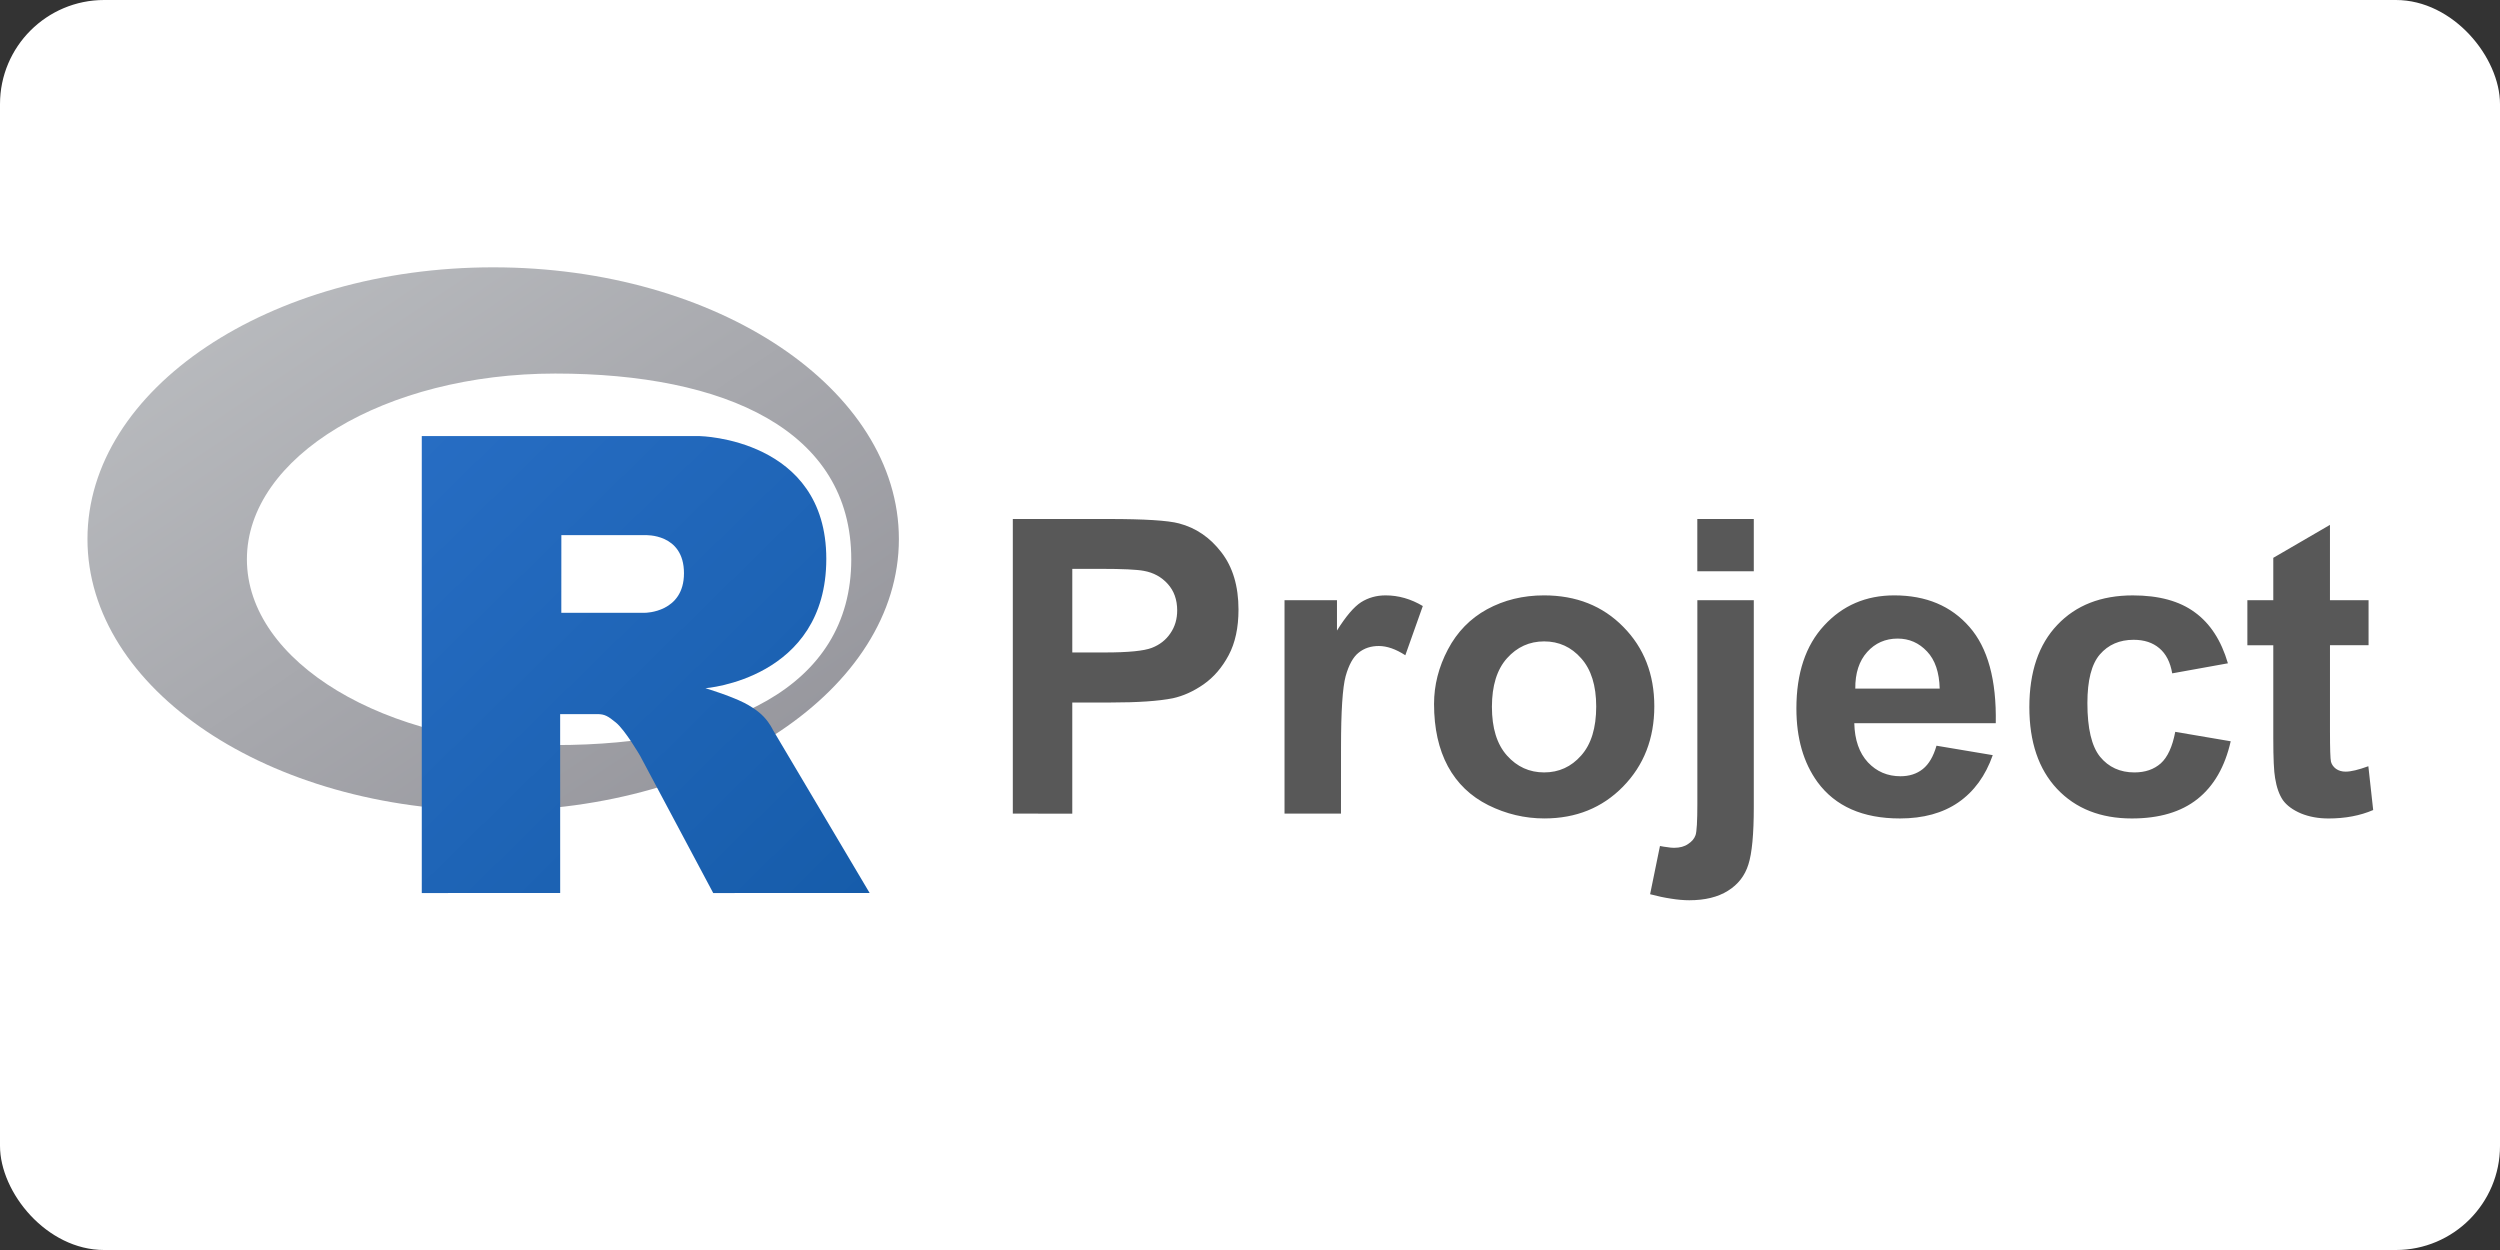
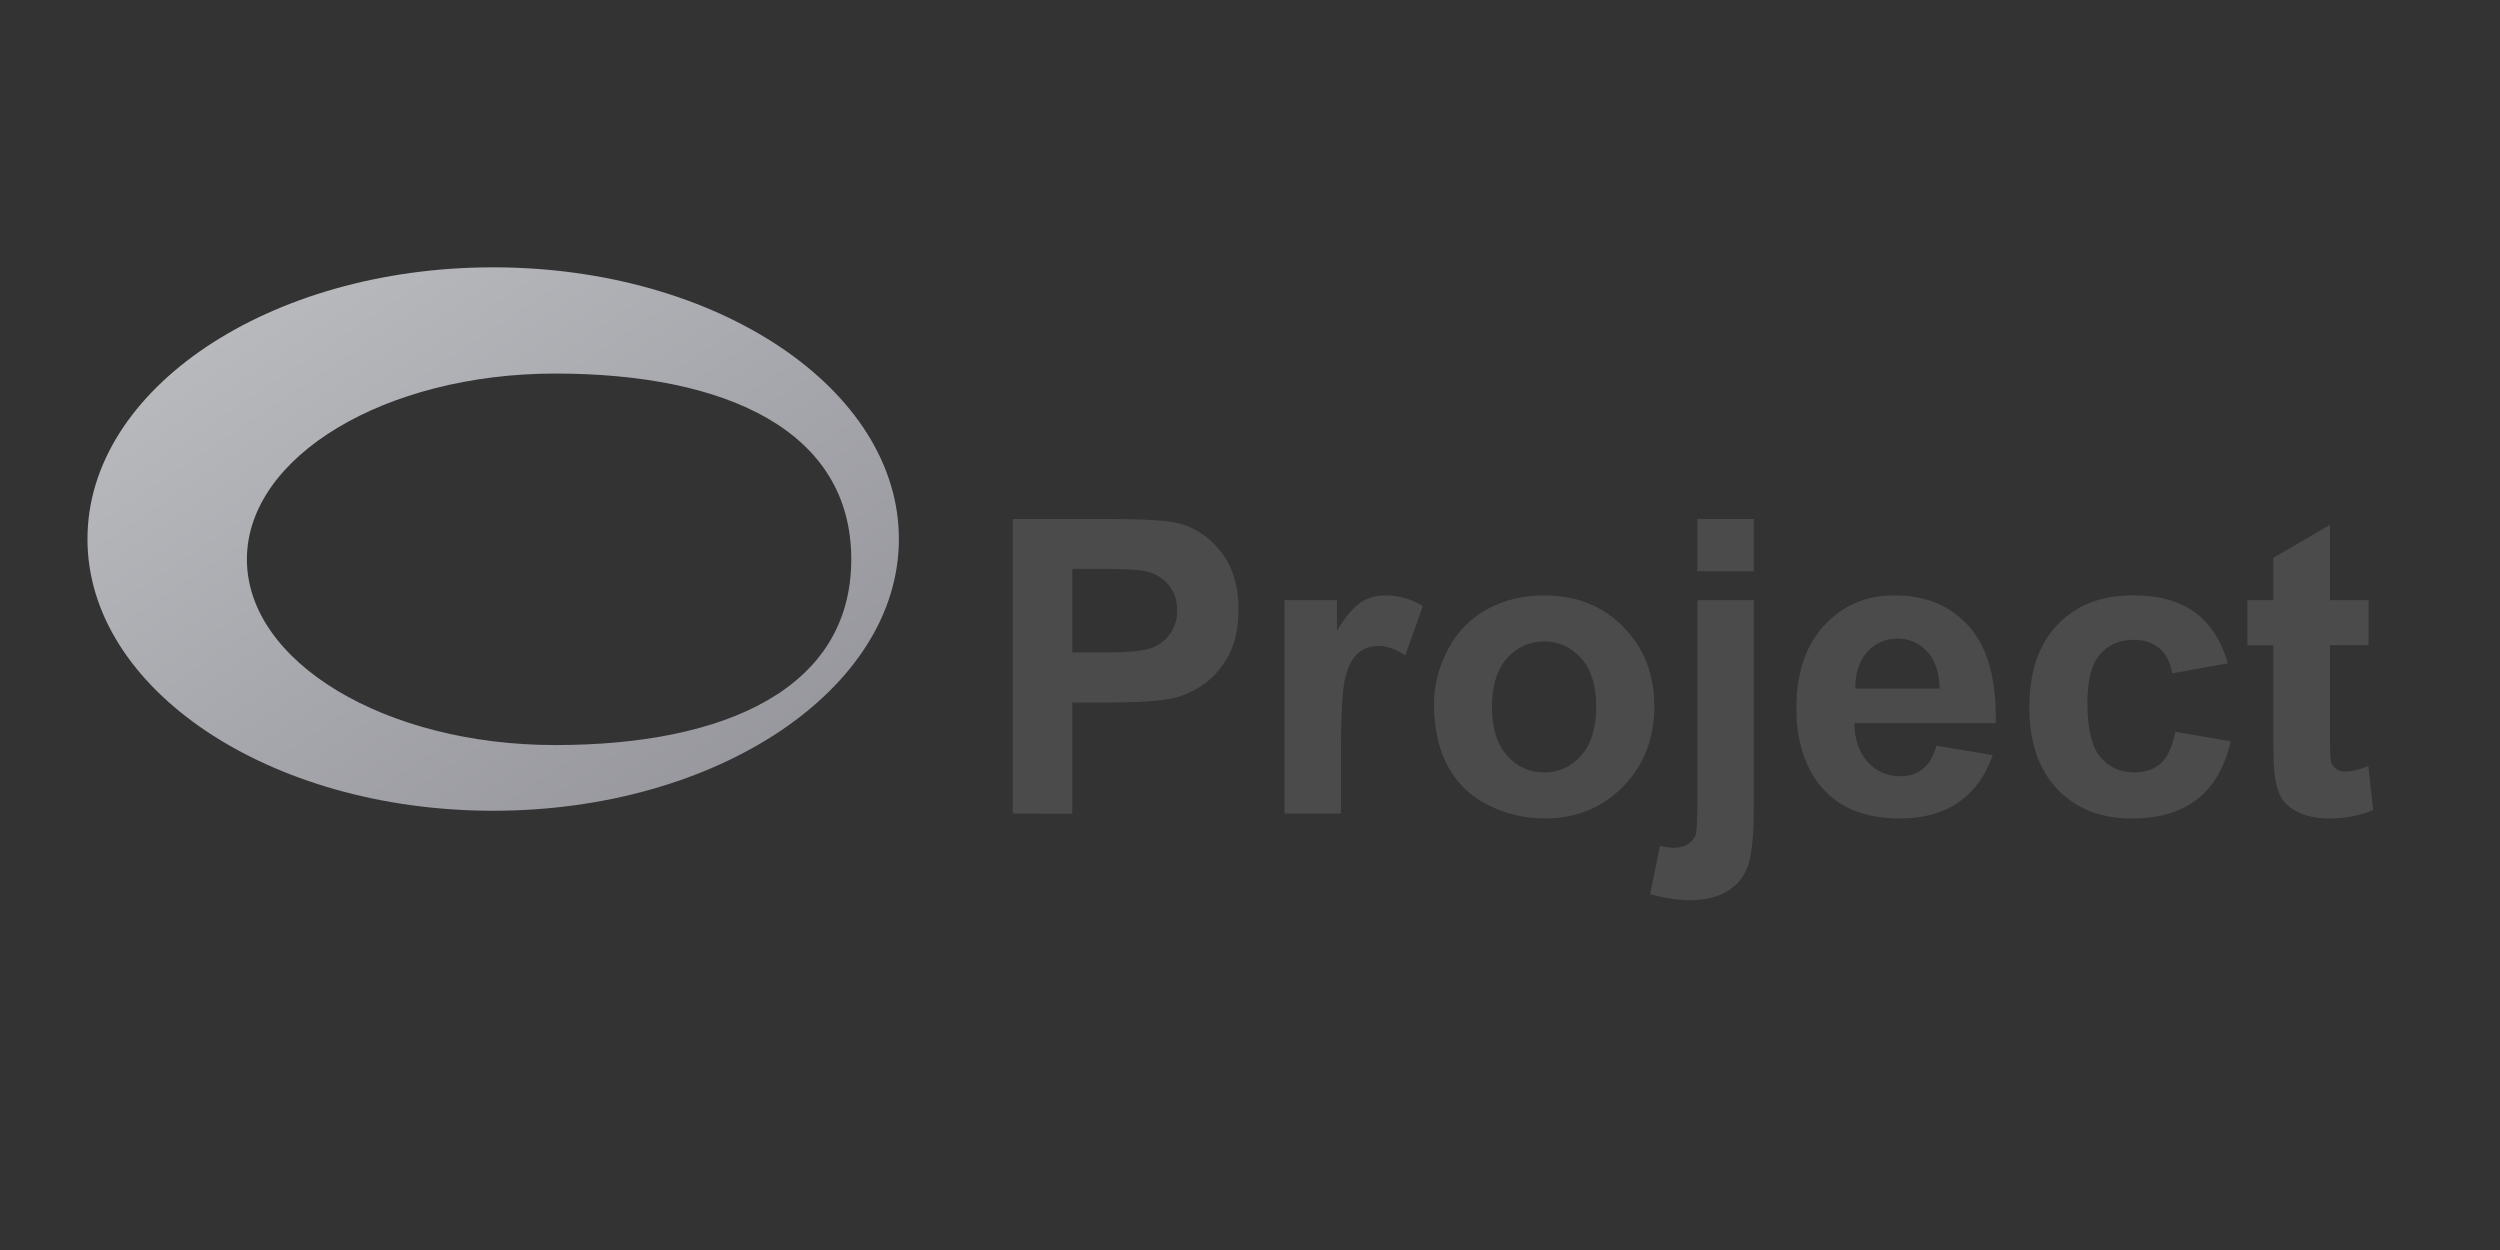
<svg xmlns="http://www.w3.org/2000/svg" xmlns:ns1="http://sodipodi.sourceforge.net/DTD/sodipodi-0.dtd" xmlns:ns2="http://www.inkscape.org/namespaces/inkscape" preserveAspectRatio="xMidYMid" width="120" height="60" version="1.1" id="svg5" ns1:docname="r-project-ar21.svg" ns2:version="1.3.2 (091e20e, 2023-11-25)">
  <rect width="100%" height="100%" fill="#333333" stroke="none" />
-   <rect width="120" height="60" rx="5" fill="white" />
  <ns1:namedview id="namedview5" pagecolor="#ffffff" bordercolor="#000000" borderopacity="0.25" ns2:showpageshadow="2" ns2:pageopacity="0.0" ns2:pagecheckerboard="0" ns2:deskcolor="#d1d1d1" ns2:zoom="5.65" ns2:cx="60" ns2:cy="29.911504" ns2:window-width="1392" ns2:window-height="997" ns2:window-x="1987" ns2:window-y="25" ns2:window-maximized="0" ns2:current-layer="svg5" />
  <defs id="defs4">
    <linearGradient id="A" x1="-29.929" x2="129.043" y1="-174.802" y2="62.565" gradientUnits="userSpaceOnUse" spreadMethod="pad">
      <stop offset="0" stop-color="#cbced0" id="stop1" />
      <stop offset="1" stop-color="#84838b" id="stop2" />
    </linearGradient>
    <linearGradient id="B" x1="35.568" x2="123.311" y1="-76.297" y2="13.236" gradientUnits="userSpaceOnUse" spreadMethod="pad">
      <stop offset="0" stop-color="#276dc3" id="stop3" />
      <stop offset="1" stop-color="#165caa" id="stop4" />
    </linearGradient>
  </defs>
  <g transform="matrix(.245 0 0 .245 11.531 39.623)" fill-rule="evenodd" id="g5">
    <path d="M49.557-2.885c-43.9 0-79.486-23.834-79.486-53.234s35.587-53.234 79.486-53.234 79.486 23.834 79.486 53.234S93.456-2.885 49.557-2.885zM61.724-88.54c-33.367 0-60.416 16.294-60.416 36.393s27.05 36.393 60.416 36.393 57.99-11.14 57.99-36.393c0-25.245-24.624-36.393-57.99-36.393z" fill="url(#A)" id="path4" />
-     <path d="M91.124-26.9s4.81 1.452 7.606 2.866c.97.49 2.648 1.47 3.858 2.756 1.186 1.26 1.764 2.535 1.764 2.535l18.96 31.967-30.644.014-14.33-26.9s-2.934-5.042-4.74-6.504c-1.506-1.22-2.148-1.653-3.638-1.653h-7.28l.006 35.047-27.116.01v-89.526H90.02s24.802.447 24.802 24.044-23.7 25.353-23.7 25.353zM79.33-56.878l-16.416-.01-.008 15.223 16.424-.006s7.606-.024 7.606-7.744c0-7.875-7.606-7.463-7.606-7.463z" fill="url(#B)" id="path5" />
  </g>
  <path d="M 48.615,39.054 V 24.912 h 4.582 q 2.605,0 3.396,0.212 1.215,0.318 2.035,1.389 0.82,1.061 0.82,2.749 0,1.302 -0.473,2.19 -0.473,0.887 -1.206,1.399 -0.723,0.502 -1.476,0.666 -1.023,0.203 -2.961,0.203 h -1.862 v 5.335 z m 2.855,-11.749 v 4.013 h 1.563 q 1.688,0 2.257,-0.222 0.569,-0.222 0.887,-0.695 0.328,-0.473 0.328,-1.1 0,-0.772 -0.453,-1.273 -0.453,-0.502 -1.148,-0.627 -0.511,-0.096 -2.055,-0.096 z m 12.897,11.749 H 61.657 V 28.809 h 2.518 v 1.457 q 0.646,-1.032 1.158,-1.36 0.521,-0.328 1.177,-0.328 0.926,0 1.785,0.511 l -0.839,2.363 q -0.685,-0.444 -1.273,-0.444 -0.569,0 -0.965,0.318 -0.396,0.309 -0.627,1.129 -0.222,0.82 -0.222,3.434 z M 68.834,33.787 q 0,-1.351 0.666,-2.614 0.666,-1.264 1.881,-1.929 1.225,-0.666 2.73,-0.666 2.325,0 3.81,1.514 1.486,1.505 1.486,3.81 0,2.325 -1.505,3.859 -1.495,1.524 -3.772,1.524 -1.408,0 -2.691,-0.637 -1.273,-0.637 -1.939,-1.862 -0.666,-1.235 -0.666,-3 z m 2.778,0.145 q 0,1.524 0.723,2.334 0.723,0.81 1.785,0.81 1.061,0 1.775,-0.81 0.723,-0.81 0.723,-2.354 0,-1.505 -0.723,-2.315 -0.714,-0.81 -1.775,-0.81 -1.061,0 -1.785,0.81 -0.723,0.81 -0.723,2.334 z m 9.859,-6.511 v -2.508 h 2.711 v 2.508 z m 2.711,1.389 v 9.926 q 0,1.958 -0.26,2.759 -0.251,0.81 -0.984,1.264 -0.723,0.453 -1.852,0.453 -0.405,0 -0.878,-0.077 -0.463,-0.068 -1.003,-0.212 l 0.473,-2.315 q 0.193,0.039 0.367,0.058 0.164,0.029 0.309,0.029 0.415,0 0.675,-0.183 0.27,-0.174 0.357,-0.424 0.087,-0.251 0.087,-1.505 v -9.772 z m 8.769,6.984 2.701,0.453 q -0.521,1.486 -1.65,2.267 -1.119,0.772 -2.807,0.772 -2.672,0 -3.955,-1.746 -1.013,-1.399 -1.013,-3.531 0,-2.547 1.331,-3.984 1.331,-1.447 3.367,-1.447 2.286,0 3.608,1.514 1.322,1.505 1.264,4.621 h -6.791 q 0.029,1.206 0.656,1.881 0.627,0.666 1.563,0.666 0.637,0 1.071,-0.347 0.434,-0.347 0.656,-1.119 z m 0.154,-2.74 q -0.029,-1.177 -0.608,-1.785 -0.579,-0.617 -1.408,-0.617 -0.887,0 -1.466,0.646 -0.579,0.646 -0.569,1.756 z m 13.833,-1.215 -2.672,0.482 q -0.135,-0.801 -0.617,-1.206 -0.473,-0.405 -1.235,-0.405 -1.013,0 -1.621,0.704 -0.598,0.695 -0.598,2.334 0,1.823 0.608,2.576 0.617,0.752 1.65,0.752 0.772,0 1.264,-0.434 0.492,-0.444 0.695,-1.514 l 2.662,0.453 q -0.415,1.833 -1.592,2.769 -1.177,0.936 -3.154,0.936 -2.248,0 -3.588,-1.418 -1.331,-1.418 -1.331,-3.926 0,-2.537 1.341,-3.945 1.341,-1.418 3.627,-1.418 1.871,0 2.971,0.81 1.109,0.801 1.592,2.45 z m 6.753,-3.029 v 2.161 h -1.852 v 4.129 q 0,1.254 0.048,1.466 0.058,0.203 0.241,0.338 0.193,0.135 0.463,0.135 0.376,0 1.09,-0.26 l 0.232,2.103 q -0.945,0.405 -2.142,0.405 -0.733,0 -1.322,-0.241 -0.588,-0.251 -0.868,-0.637 -0.27,-0.396 -0.376,-1.061 -0.087,-0.473 -0.087,-1.91 v -4.466 h -1.244 v -2.161 h 1.244 v -2.035 l 2.72,-1.582 v 3.617 z" id="text5" style="font-weight:bold;font-size:19.756px;font-family:Arial;letter-spacing:0;word-spacing:0;fill:#4d4d4d;fill-opacity:0.937" aria-label="Project" />
</svg>